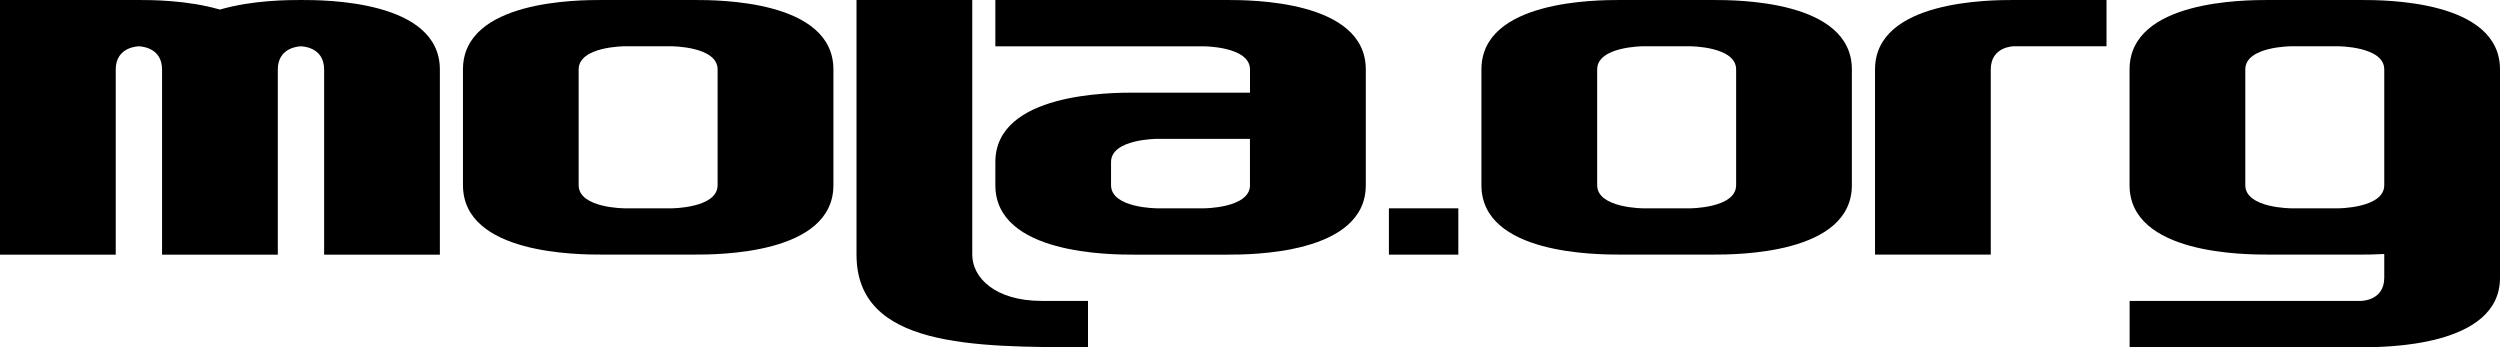
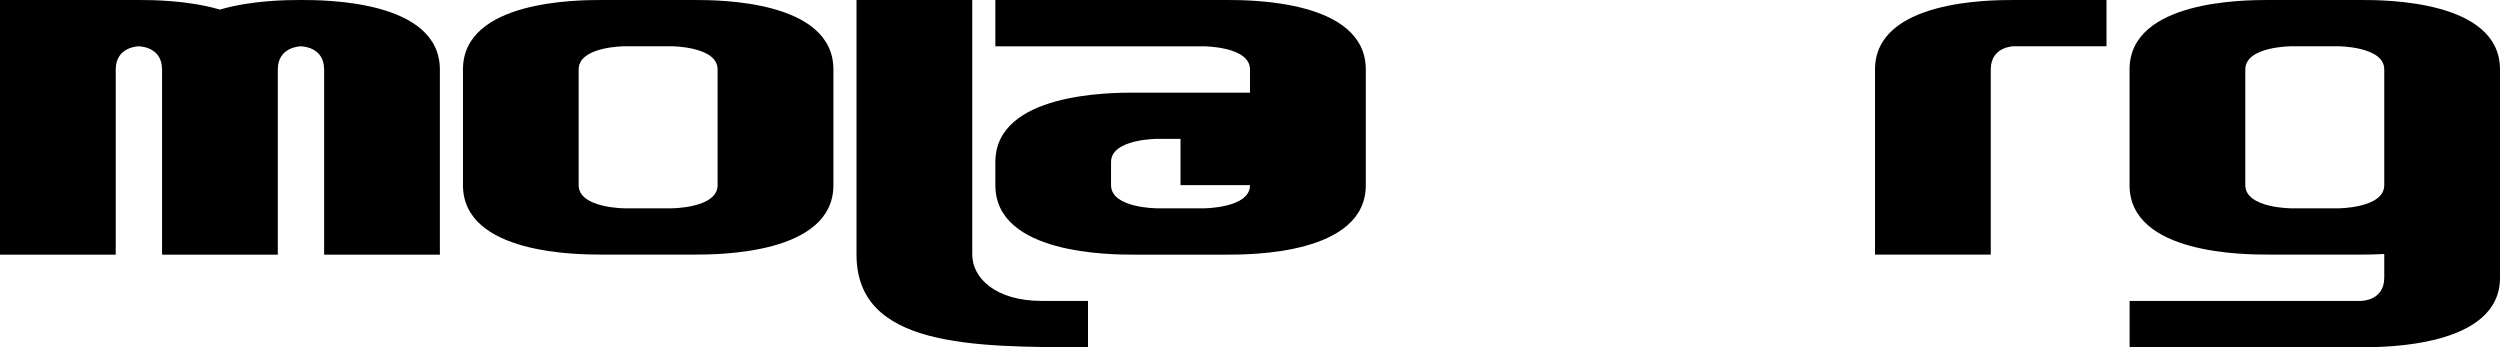
<svg xmlns="http://www.w3.org/2000/svg" version="1.1" id="Layer_1" x="0px" y="0px" viewBox="0 0 430.7 59.82" style="enable-background:new 0 0 430.7 59.82;" xml:space="preserve">
  <g>
-     <path d="M211.36,0h-39.88v7.98h35.89c0,0,7.98,0,7.98,3.99v3.99h-11.96h-7.98c-3.99,0-23.93,0-23.93,11.96v3.99   c0,11.96,19.94,11.96,23.93,11.96h7.98h7.98c3.99,0,23.93,0,23.93-11.96v-7.98V11.96C235.29,0,215.35,0,211.36,0z M215.35,31.9   c0,3.99-7.98,3.99-7.98,3.99h-3.99h-3.99c0,0-7.98,0-7.98-3.99v-3.99c0-3.99,7.98-3.99,7.98-3.99h3.99h11.96V31.9z" />
+     <path d="M211.36,0h-39.88v7.98h35.89c0,0,7.98,0,7.98,3.99v3.99h-11.96h-7.98c-3.99,0-23.93,0-23.93,11.96v3.99   c0,11.96,19.94,11.96,23.93,11.96h7.98h7.98c3.99,0,23.93,0,23.93-11.96v-7.98V11.96C235.29,0,215.35,0,211.36,0z M215.35,31.9   c0,3.99-7.98,3.99-7.98,3.99h-3.99h-3.99c0,0-7.98,0-7.98-3.99v-3.99c0-3.99,7.98-3.99,7.98-3.99h3.99V31.9z" />
    <path d="M323.03,11.96v31.9h19.94v-31.9c0-3.99,3.99-3.99,3.99-3.99h15.95V0h-15.95C342.97,0,323.03,0,323.03,11.96z" />
    <path d="M119.64,0h-7.98h-7.98C99.7,0,79.76,0,79.76,11.96V31.9c0,11.96,19.94,11.96,23.93,11.96h7.98h7.98   c3.99,0,23.93,0,23.93-11.96V11.96C143.57,0,123.63,0,119.64,0z M123.63,31.9c0,3.99-7.98,3.99-7.98,3.99h-3.99h-3.99   c0,0-7.98,0-7.98-3.99V11.96c0-3.99,7.98-3.99,7.98-3.99h3.99h3.99c0,0,7.98,0,7.98,3.99V31.9z" />
-     <path d="M295.11,0h-7.98h-7.98c-3.99,0-23.93,0-23.93,11.96V31.9c0,11.96,19.94,11.96,23.93,11.96h7.98h7.98   c3.99,0,23.93,0,23.93-11.96V11.96C319.04,0,299.1,0,295.11,0z M299.1,31.9c0,3.99-7.98,3.99-7.98,3.99h-3.99h-3.99   c0,0-7.98,0-7.98-3.99V11.96c0-3.99,7.98-3.99,7.98-3.99h3.99h3.99c0,0,7.98,0,7.98,3.99V31.9z" />
    <path d="M406.77,0h-7.98h-7.98c-3.99,0-23.93,0-23.93,11.96V31.9c0,11.96,19.94,11.96,23.93,11.96h7.98h7.98   c0.79,0,2.22,0,3.99-0.1v4.09c0,3.99-3.99,3.99-3.99,3.99h-15.95h-23.93v7.98h23.93h15.95c3.99,0,23.93,0,23.93-11.96V31.9V15.95   v-3.99C430.7,0,410.76,0,406.77,0z M410.76,31.9c0,3.99-7.98,3.99-7.98,3.99h-3.99h-3.99c0,0-7.98,0-7.98-3.99V11.96   c0-3.99,7.98-3.99,7.98-3.99h3.99h3.99c0,0,7.98,0,7.98,3.99v3.99V31.9z" />
    <path d="M167.5,43.87V0h-19.94v43.87c0,15.95,19.94,15.95,39.88,15.95v-7.98h-7.98C171.48,51.84,167.5,47.86,167.5,43.87z" />
-     <rect x="239.28" y="35.89" width="11.96" height="7.98" />
    <path d="M51.84,0c-2.06,0-8.34,0.01-13.96,1.65C32.27,0.01,25.98,0,23.93,0H0v43.87h19.94v-31.9c0-3.99,3.99-3.99,3.99-3.99   s3.99,0,3.99,3.99v31.9h19.94v-31.9c0-3.99,3.99-3.99,3.99-3.99s3.99,0,3.99,3.99v31.9h19.94v-31.9C75.77,0,55.83,0,51.84,0z" />
  </g>
</svg>